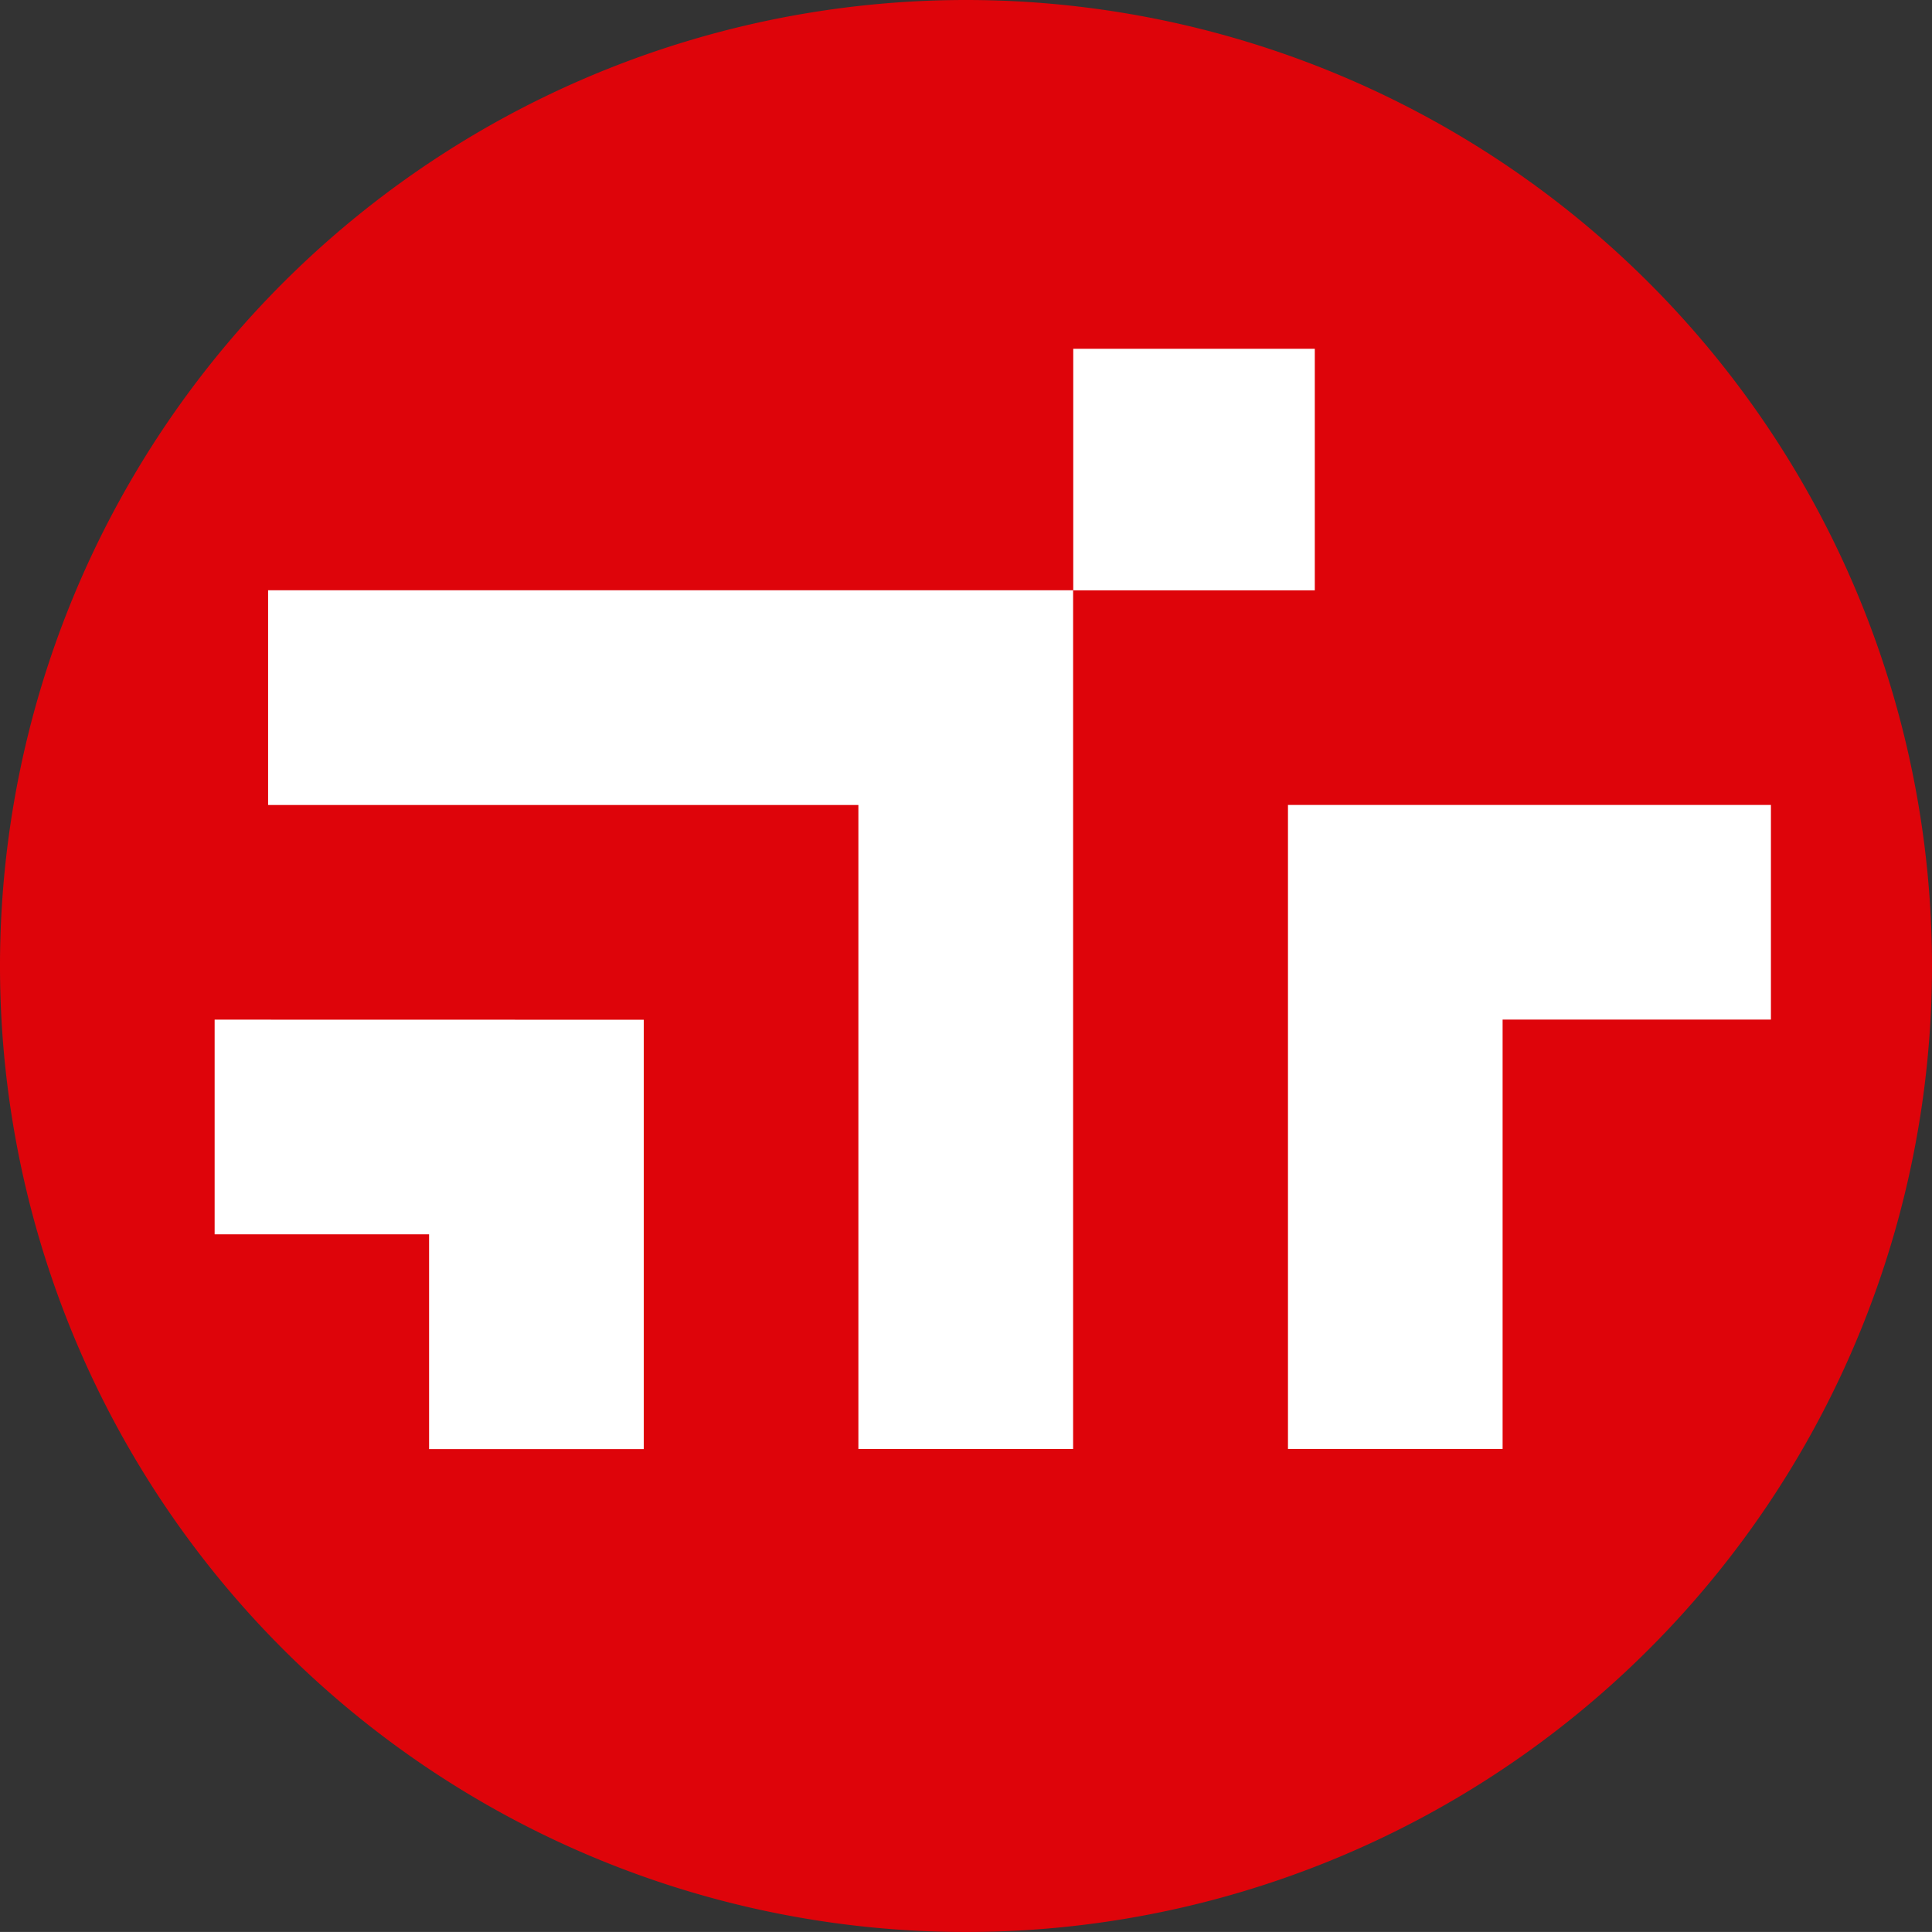
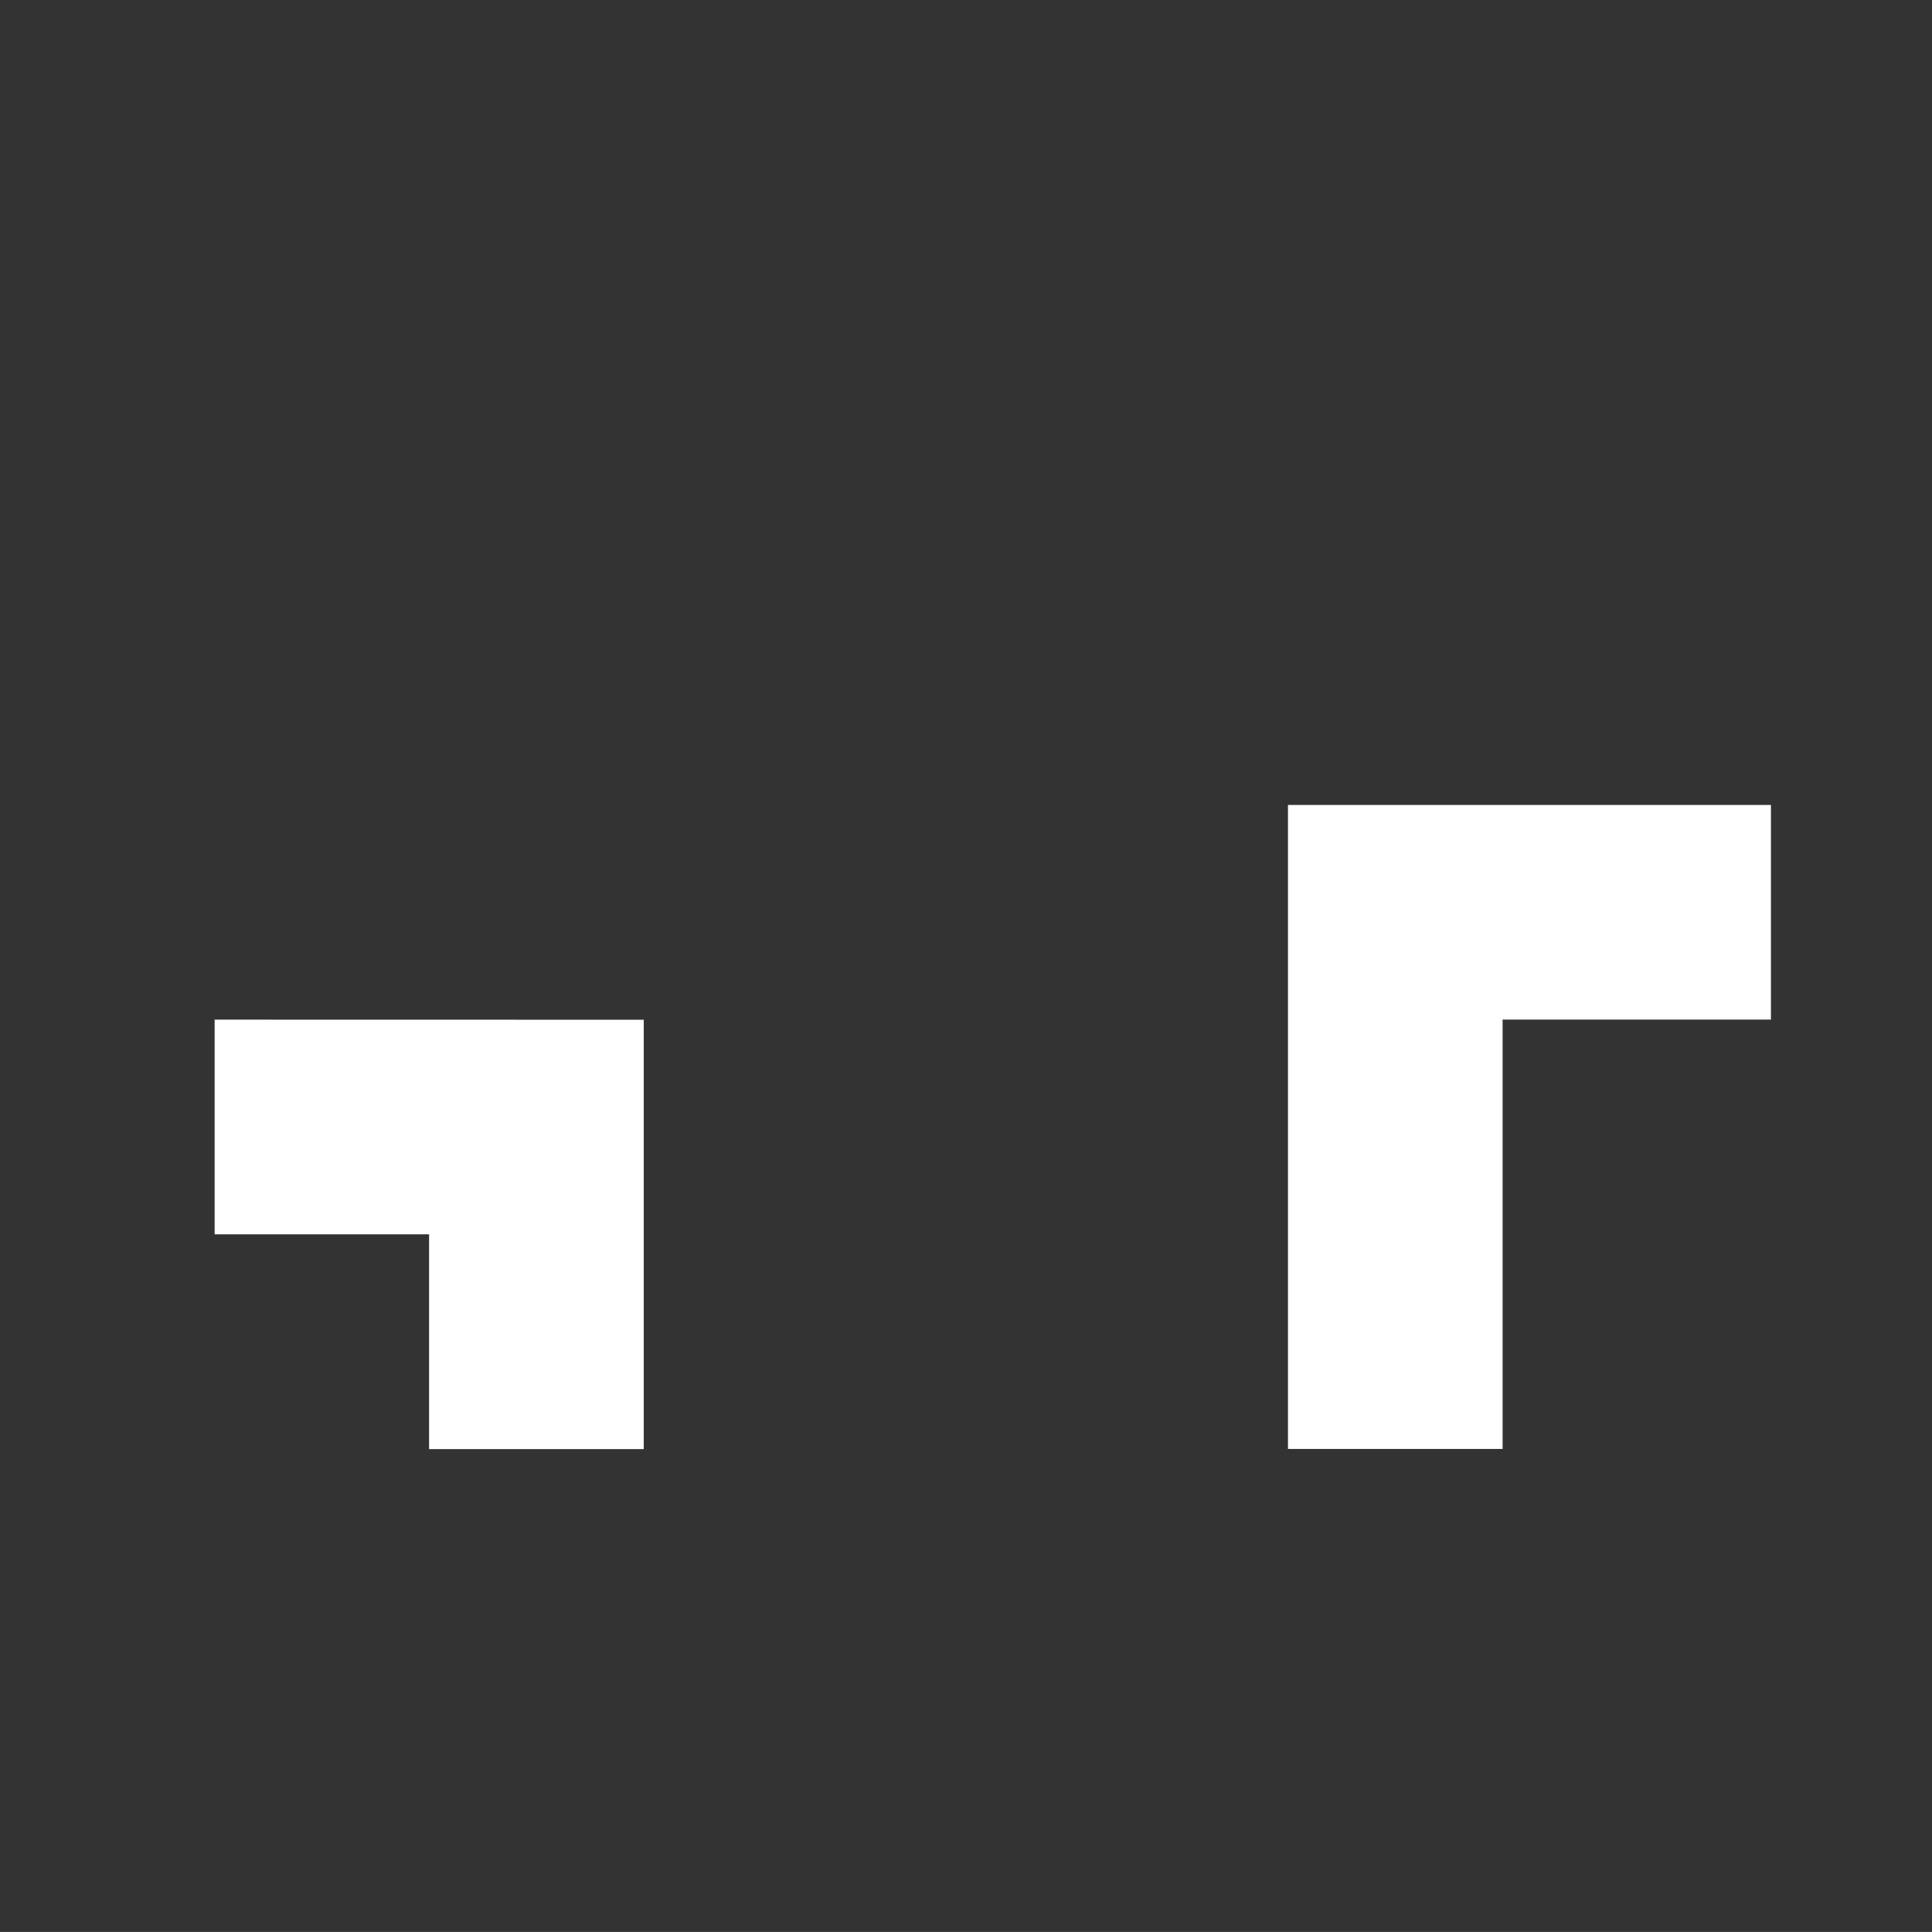
<svg xmlns="http://www.w3.org/2000/svg" id="ic_sinopaclogo" width="43" height="42.999" viewBox="0 0 43 42.999">
  <rect x="0" y="0" width="43" height="42.999" fill="#333333" stroke="none" />
-   <path id="路径_320" data-name="路径 320" d="M224.617,108.167a21.5,21.5,0,1,1-21.5-21.5A21.5,21.5,0,0,1,224.617,108.167Z" transform="translate(-181.617 -86.667)" fill="#de040a" />
  <g id="组_16" data-name="组 16" transform="translate(4.777 7.763)">
-     <rect id="矩形_1572" data-name="矩形 1572" width="5.376" height="5.376" transform="translate(19.11)" fill="#fff" />
    <path id="路径_321" data-name="路径 321" d="M187.127,112.842v4.778H191.9V122.4h4.778v-9.556Z" transform="translate(-187.127 -97.911)" fill="#fff" />
-     <path id="路径_322" data-name="路径 322" d="M188.5,101.82V106.6h13.138v14.333h4.779V101.82Z" transform="translate(-187.31 -96.446)" fill="#fff" />
    <path id="路径_323" data-name="路径 323" d="M214.68,107.332v14.333h4.777v-9.556h5.972v-4.777Z" transform="translate(-190.791 -97.179)" fill="#fff" />
  </g>
</svg>